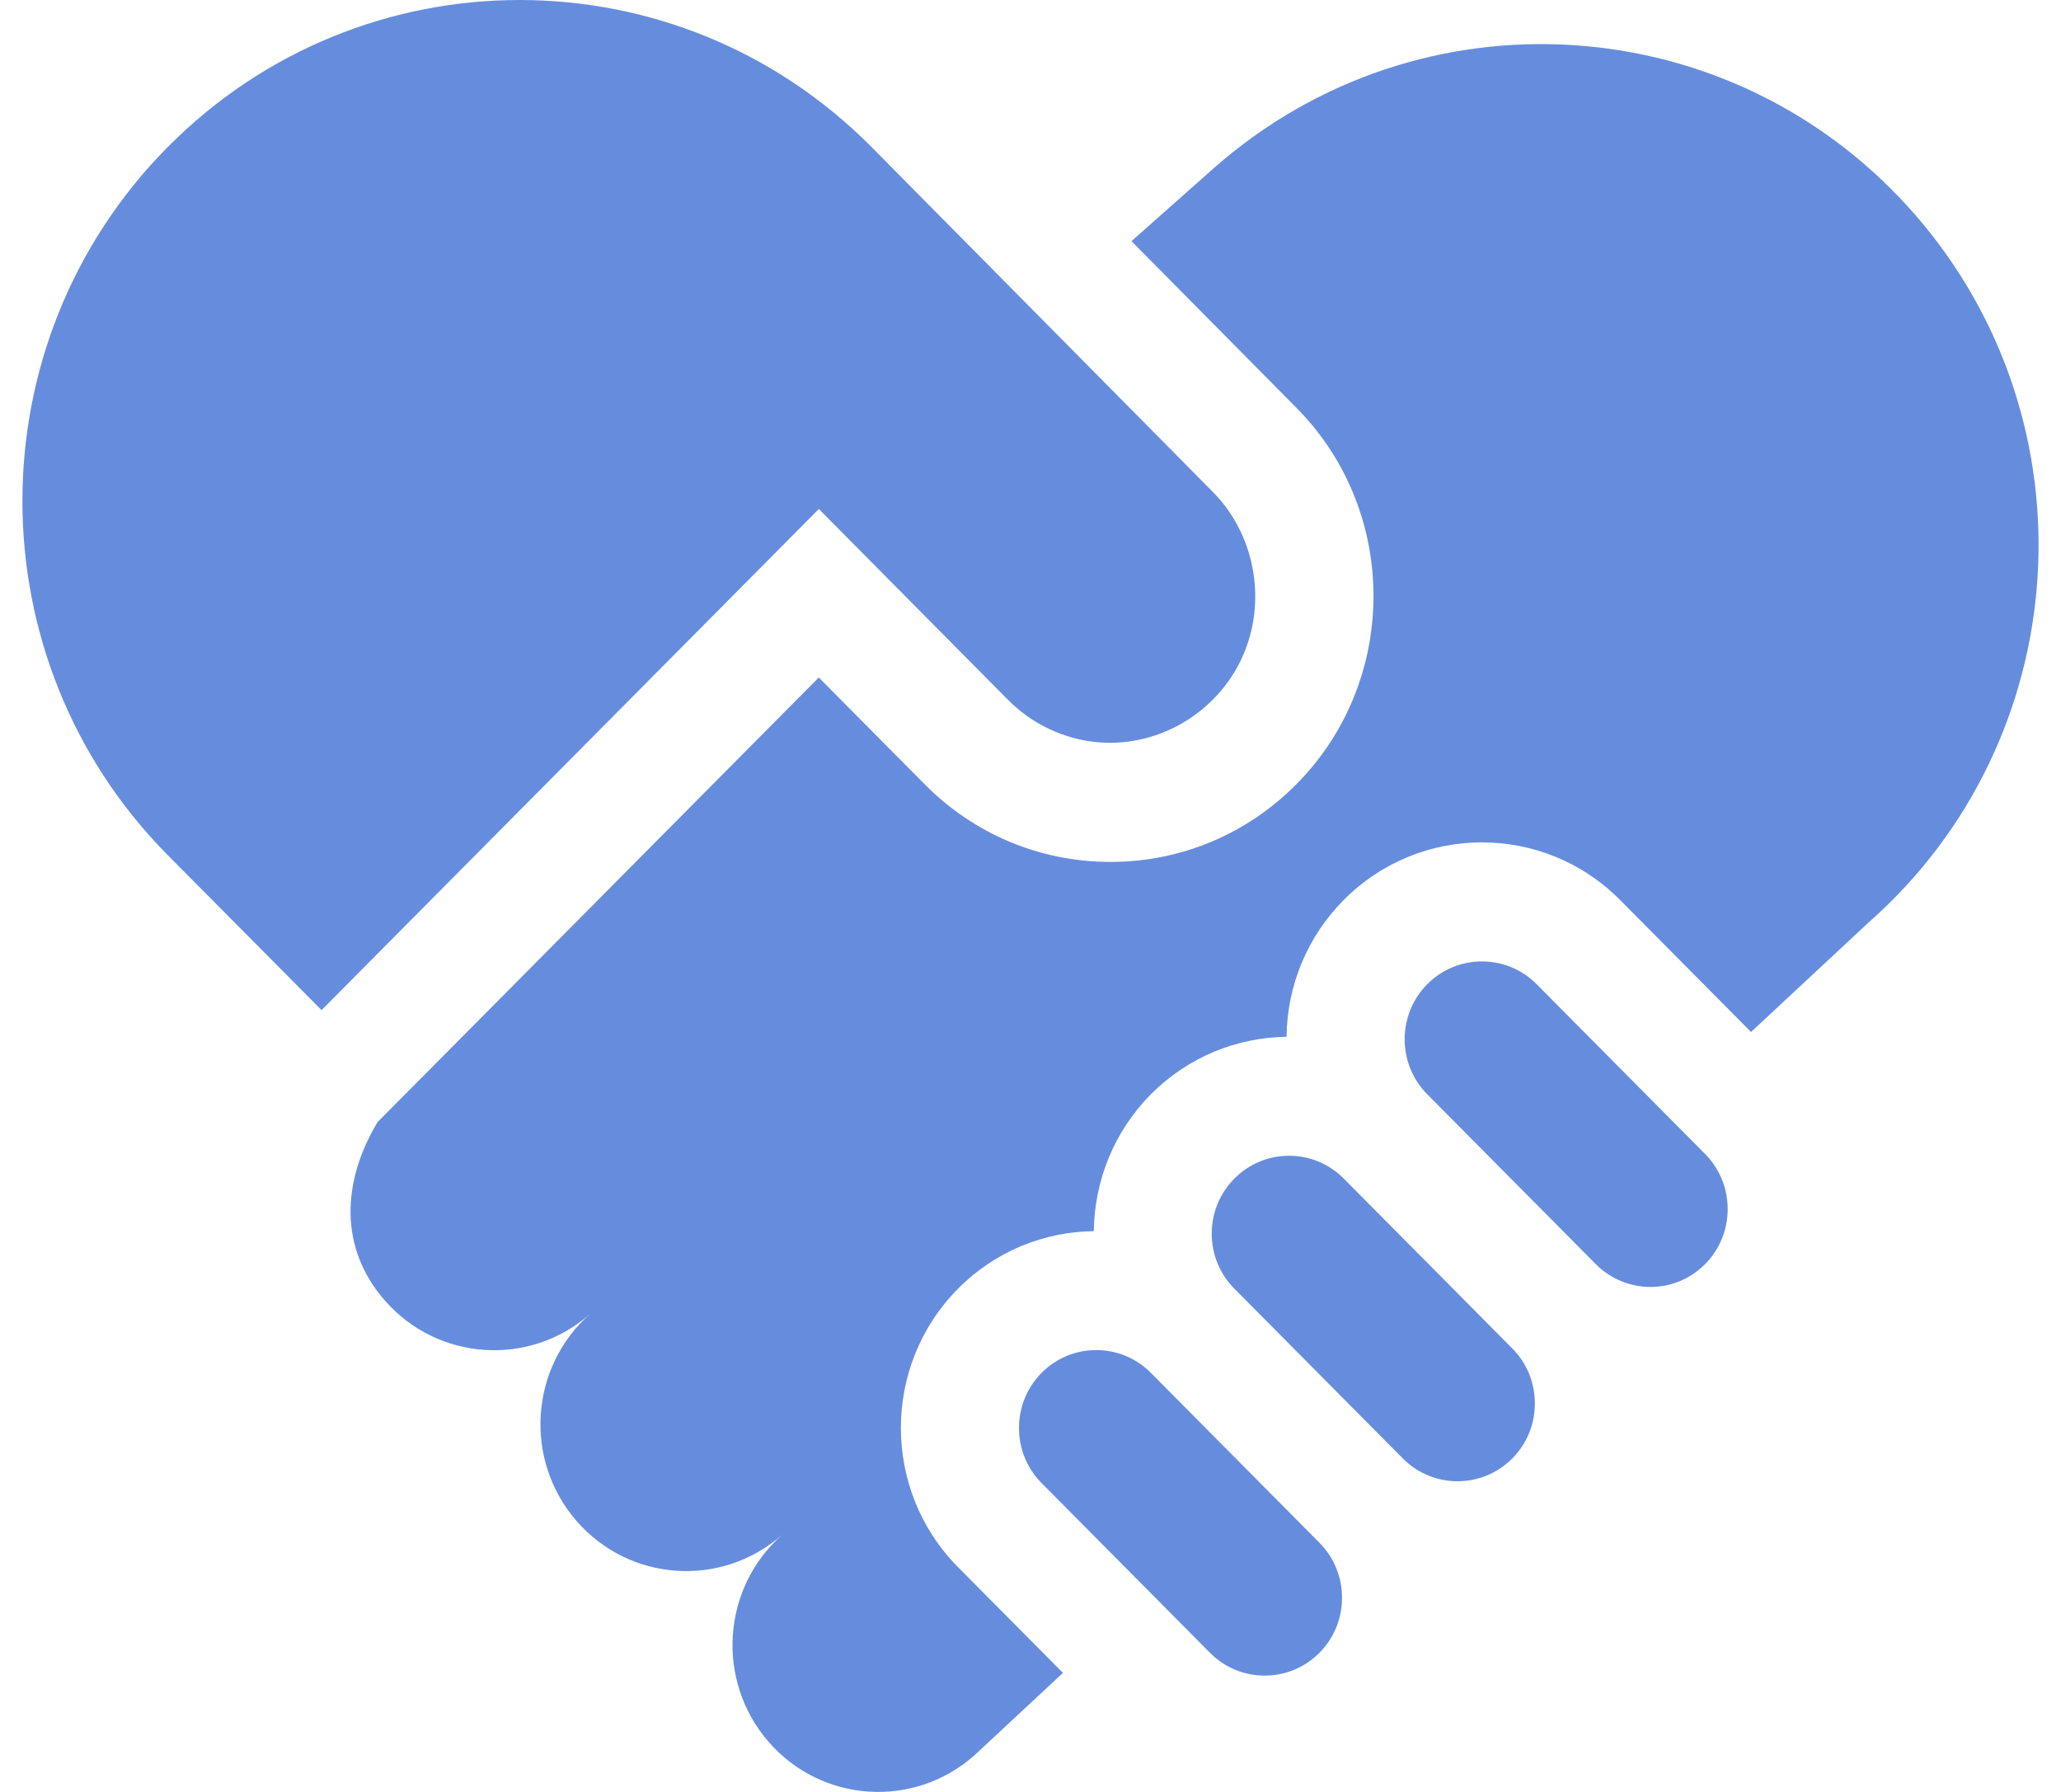
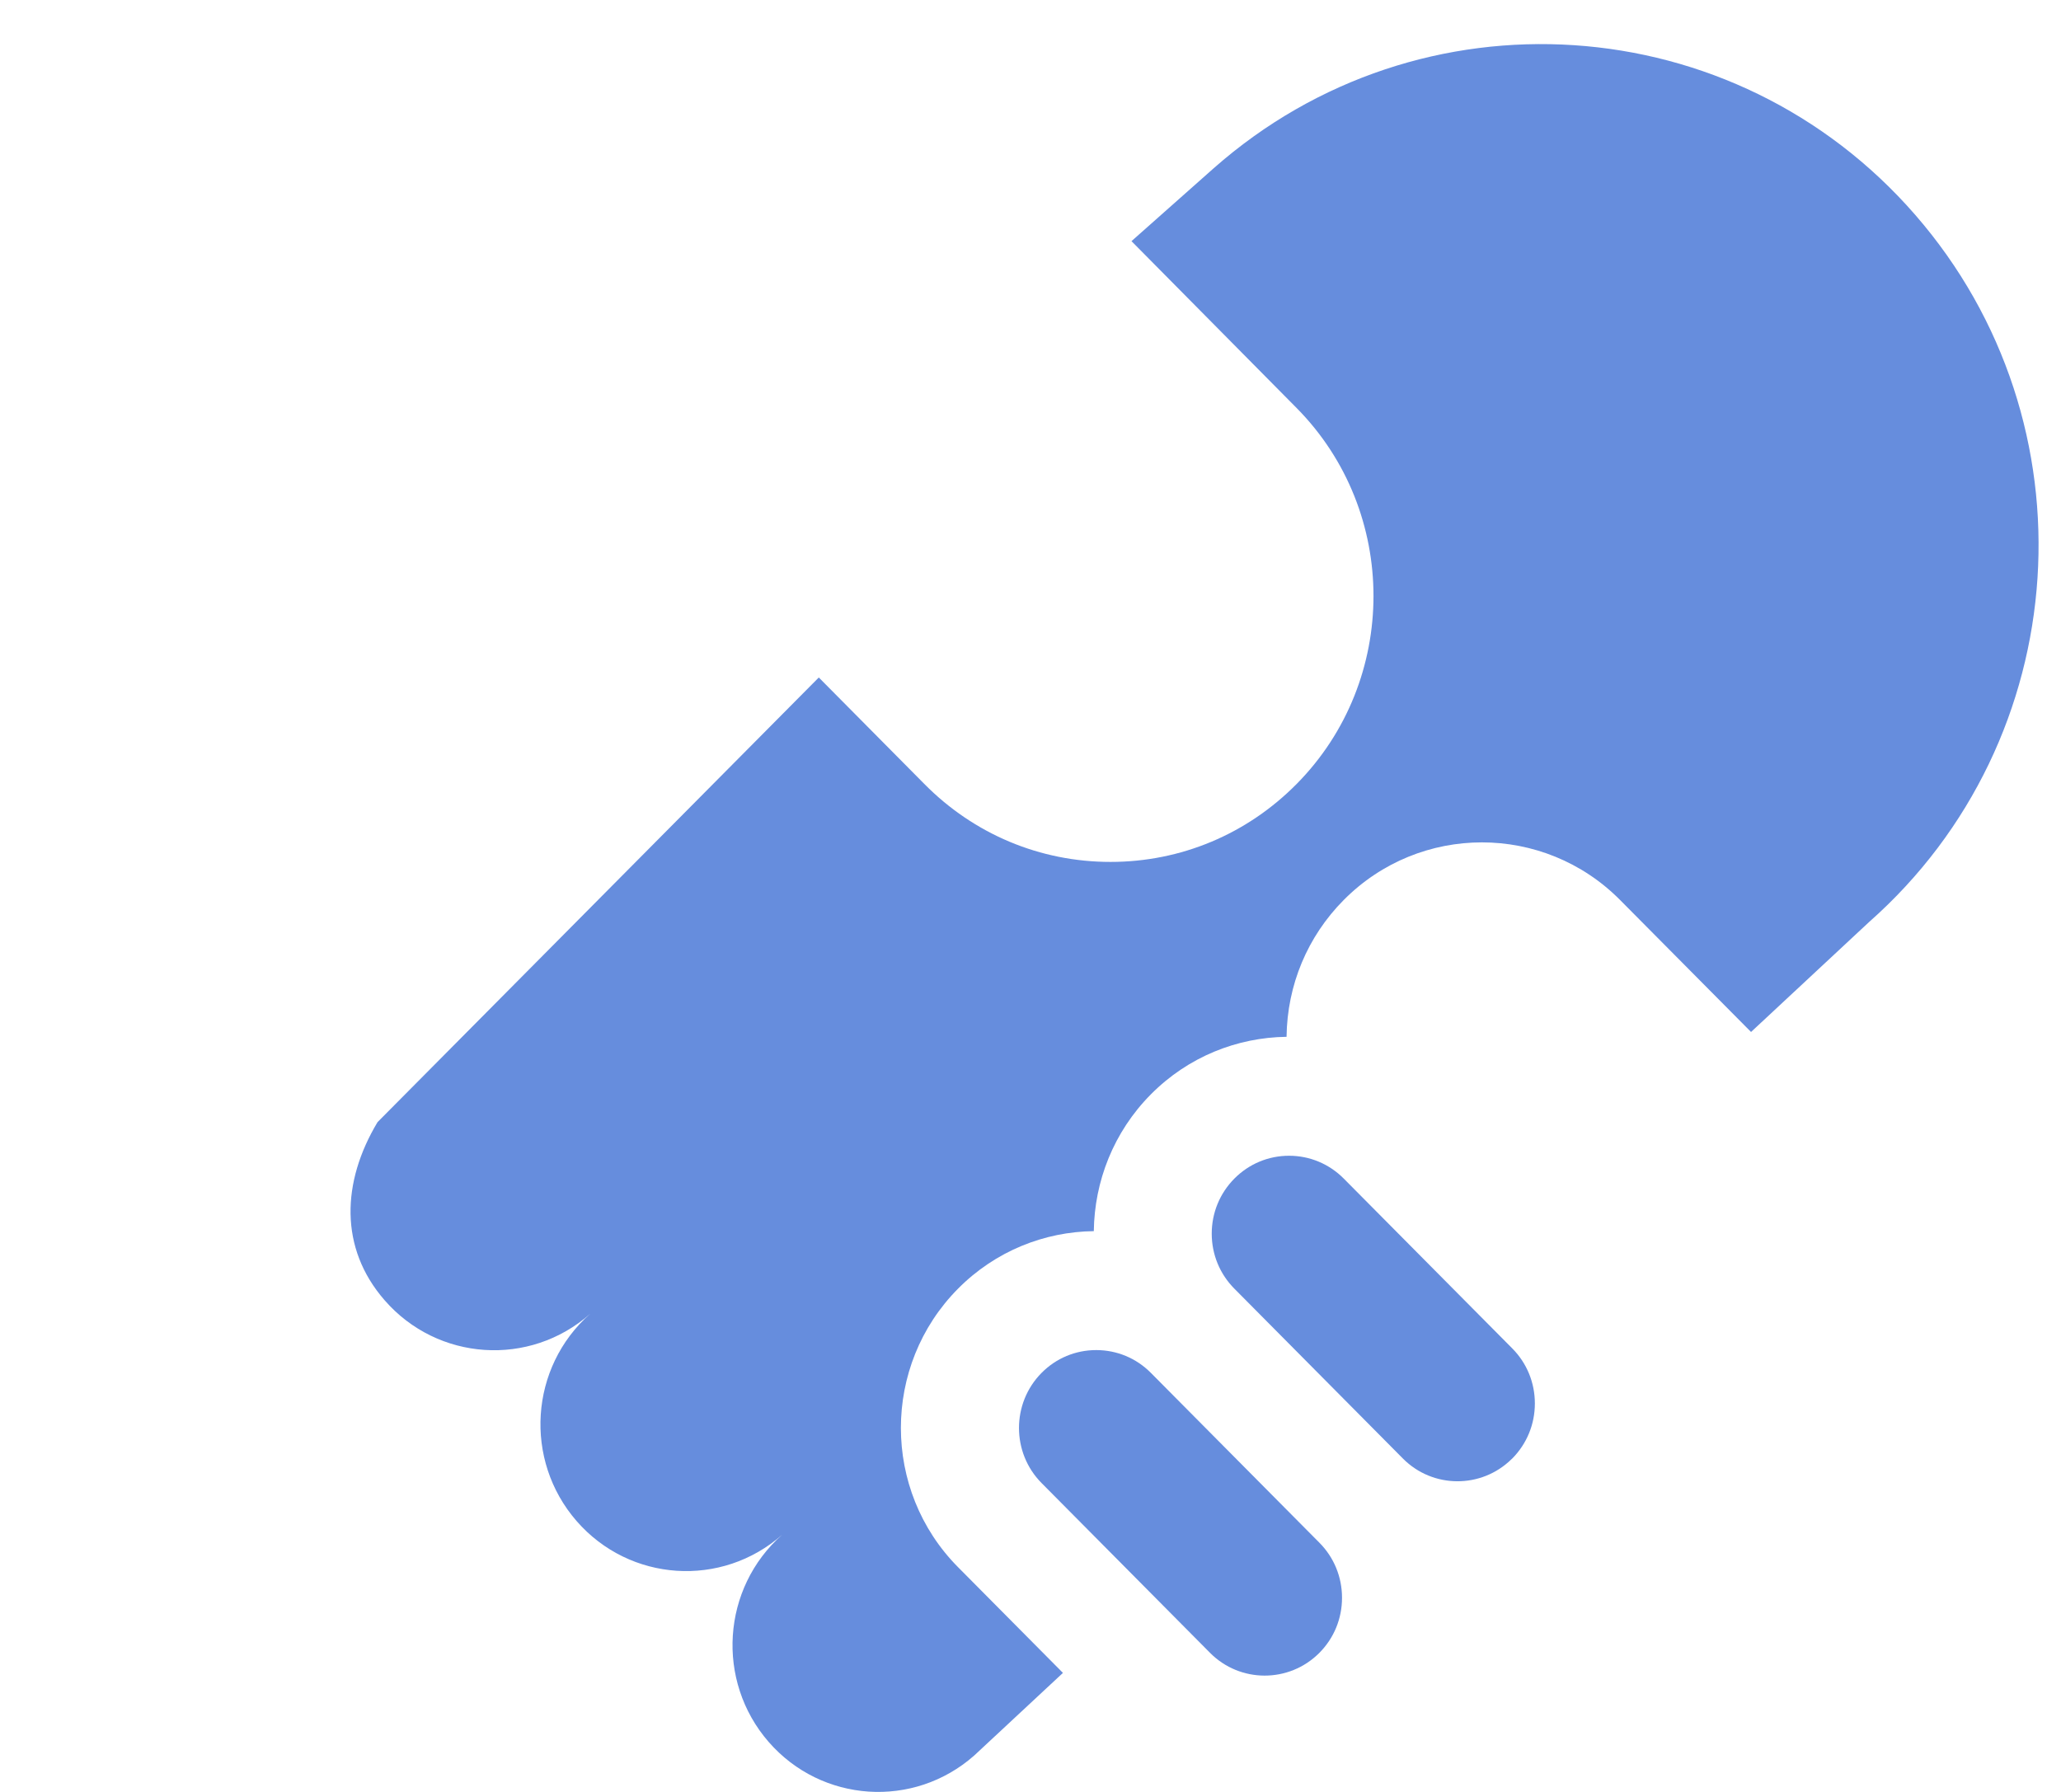
<svg xmlns="http://www.w3.org/2000/svg" width="46" height="40" viewBox="0 0 46 40" fill="none">
  <g clip-path="url(#clip0_10133_34285)">
    <path d="M8.425 25.05L18.275 15.123L20.628 17.497C21.737 18.621 23.214 19.24 24.785 19.24C26.357 19.24 27.833 18.621 28.943 17.497C31.226 15.185 31.226 11.423 28.943 9.111L25.254 5.383L27.086 3.758C31.697 -0.314 38.709 0.152 42.748 4.798C46.788 9.444 46.325 16.512 41.715 20.583L39.082 23.036L36.159 20.09C34.458 18.375 31.692 18.375 29.991 20.09C29.18 20.907 28.729 21.99 28.715 23.144C27.617 23.158 26.523 23.585 25.687 24.428C24.85 25.272 24.427 26.375 24.413 27.482C23.314 27.495 22.219 27.923 21.383 28.766C19.682 30.48 19.682 33.269 21.383 34.983L23.724 37.343L21.744 39.187C20.393 40.38 18.339 40.244 17.155 38.883C15.972 37.521 16.107 35.451 17.458 34.258C16.107 35.451 14.053 35.314 12.869 33.953C11.685 32.591 11.82 30.521 13.171 29.328C11.82 30.521 9.766 30.384 8.583 29.023C7.568 27.857 7.627 26.383 8.425 25.051V25.05Z" fill="#668DDD" />
-     <path d="M3.75 3.276C8.084 -1.092 15.112 -1.092 19.446 3.276L27.074 10.985C27.985 11.908 28.265 13.328 27.784 14.534C27.261 15.847 25.915 16.687 24.515 16.57C23.744 16.505 23.017 16.156 22.476 15.6L18.276 11.362L7.177 22.548L3.75 19.095C-0.583 14.726 -0.583 7.643 3.75 3.275V3.276Z" fill="#668DDD" />
-     <path d="M35.617 28.219L31.856 24.428C31.53 24.1 31.351 23.663 31.351 23.199C31.351 22.735 31.53 22.298 31.856 21.969C32.193 21.63 32.634 21.461 33.076 21.461C33.518 21.461 33.959 21.63 34.296 21.969L38.057 25.76C38.726 26.435 38.729 27.532 38.064 28.211C38.053 28.222 38.042 28.232 38.03 28.243C37.708 28.556 37.286 28.728 36.837 28.728C36.388 28.728 35.943 28.548 35.617 28.219Z" fill="#668DDD" />
    <path d="M31.312 32.558L27.551 28.767C27.225 28.439 27.045 28.002 27.045 27.538C27.045 27.073 27.225 26.637 27.551 26.308C27.877 25.98 28.31 25.799 28.771 25.799C29.231 25.799 29.665 25.98 29.991 26.308L33.752 30.099C34.078 30.427 34.257 30.864 34.257 31.328C34.257 31.792 34.079 32.224 33.757 32.553C33.75 32.559 33.742 32.566 33.735 32.573C33.061 33.234 31.979 33.23 31.312 32.558Z" fill="#668DDD" />
    <path d="M27.008 36.896L23.247 33.105C22.575 32.428 22.575 31.324 23.247 30.646C23.573 30.317 24.006 30.137 24.467 30.137C24.927 30.137 25.361 30.317 25.687 30.646L29.448 34.437C29.774 34.765 29.953 35.202 29.953 35.666C29.953 36.13 29.775 36.564 29.45 36.893C29.447 36.897 29.443 36.9 29.44 36.903C28.767 37.572 27.678 37.571 27.008 36.896Z" fill="#668DDD" />
  </g>
  <defs>
    <clipPath id="clip0_10133_34285">
      <rect width="45" height="40" fill="white" transform="translate(0.5)" />
    </clipPath>
  </defs>
</svg>